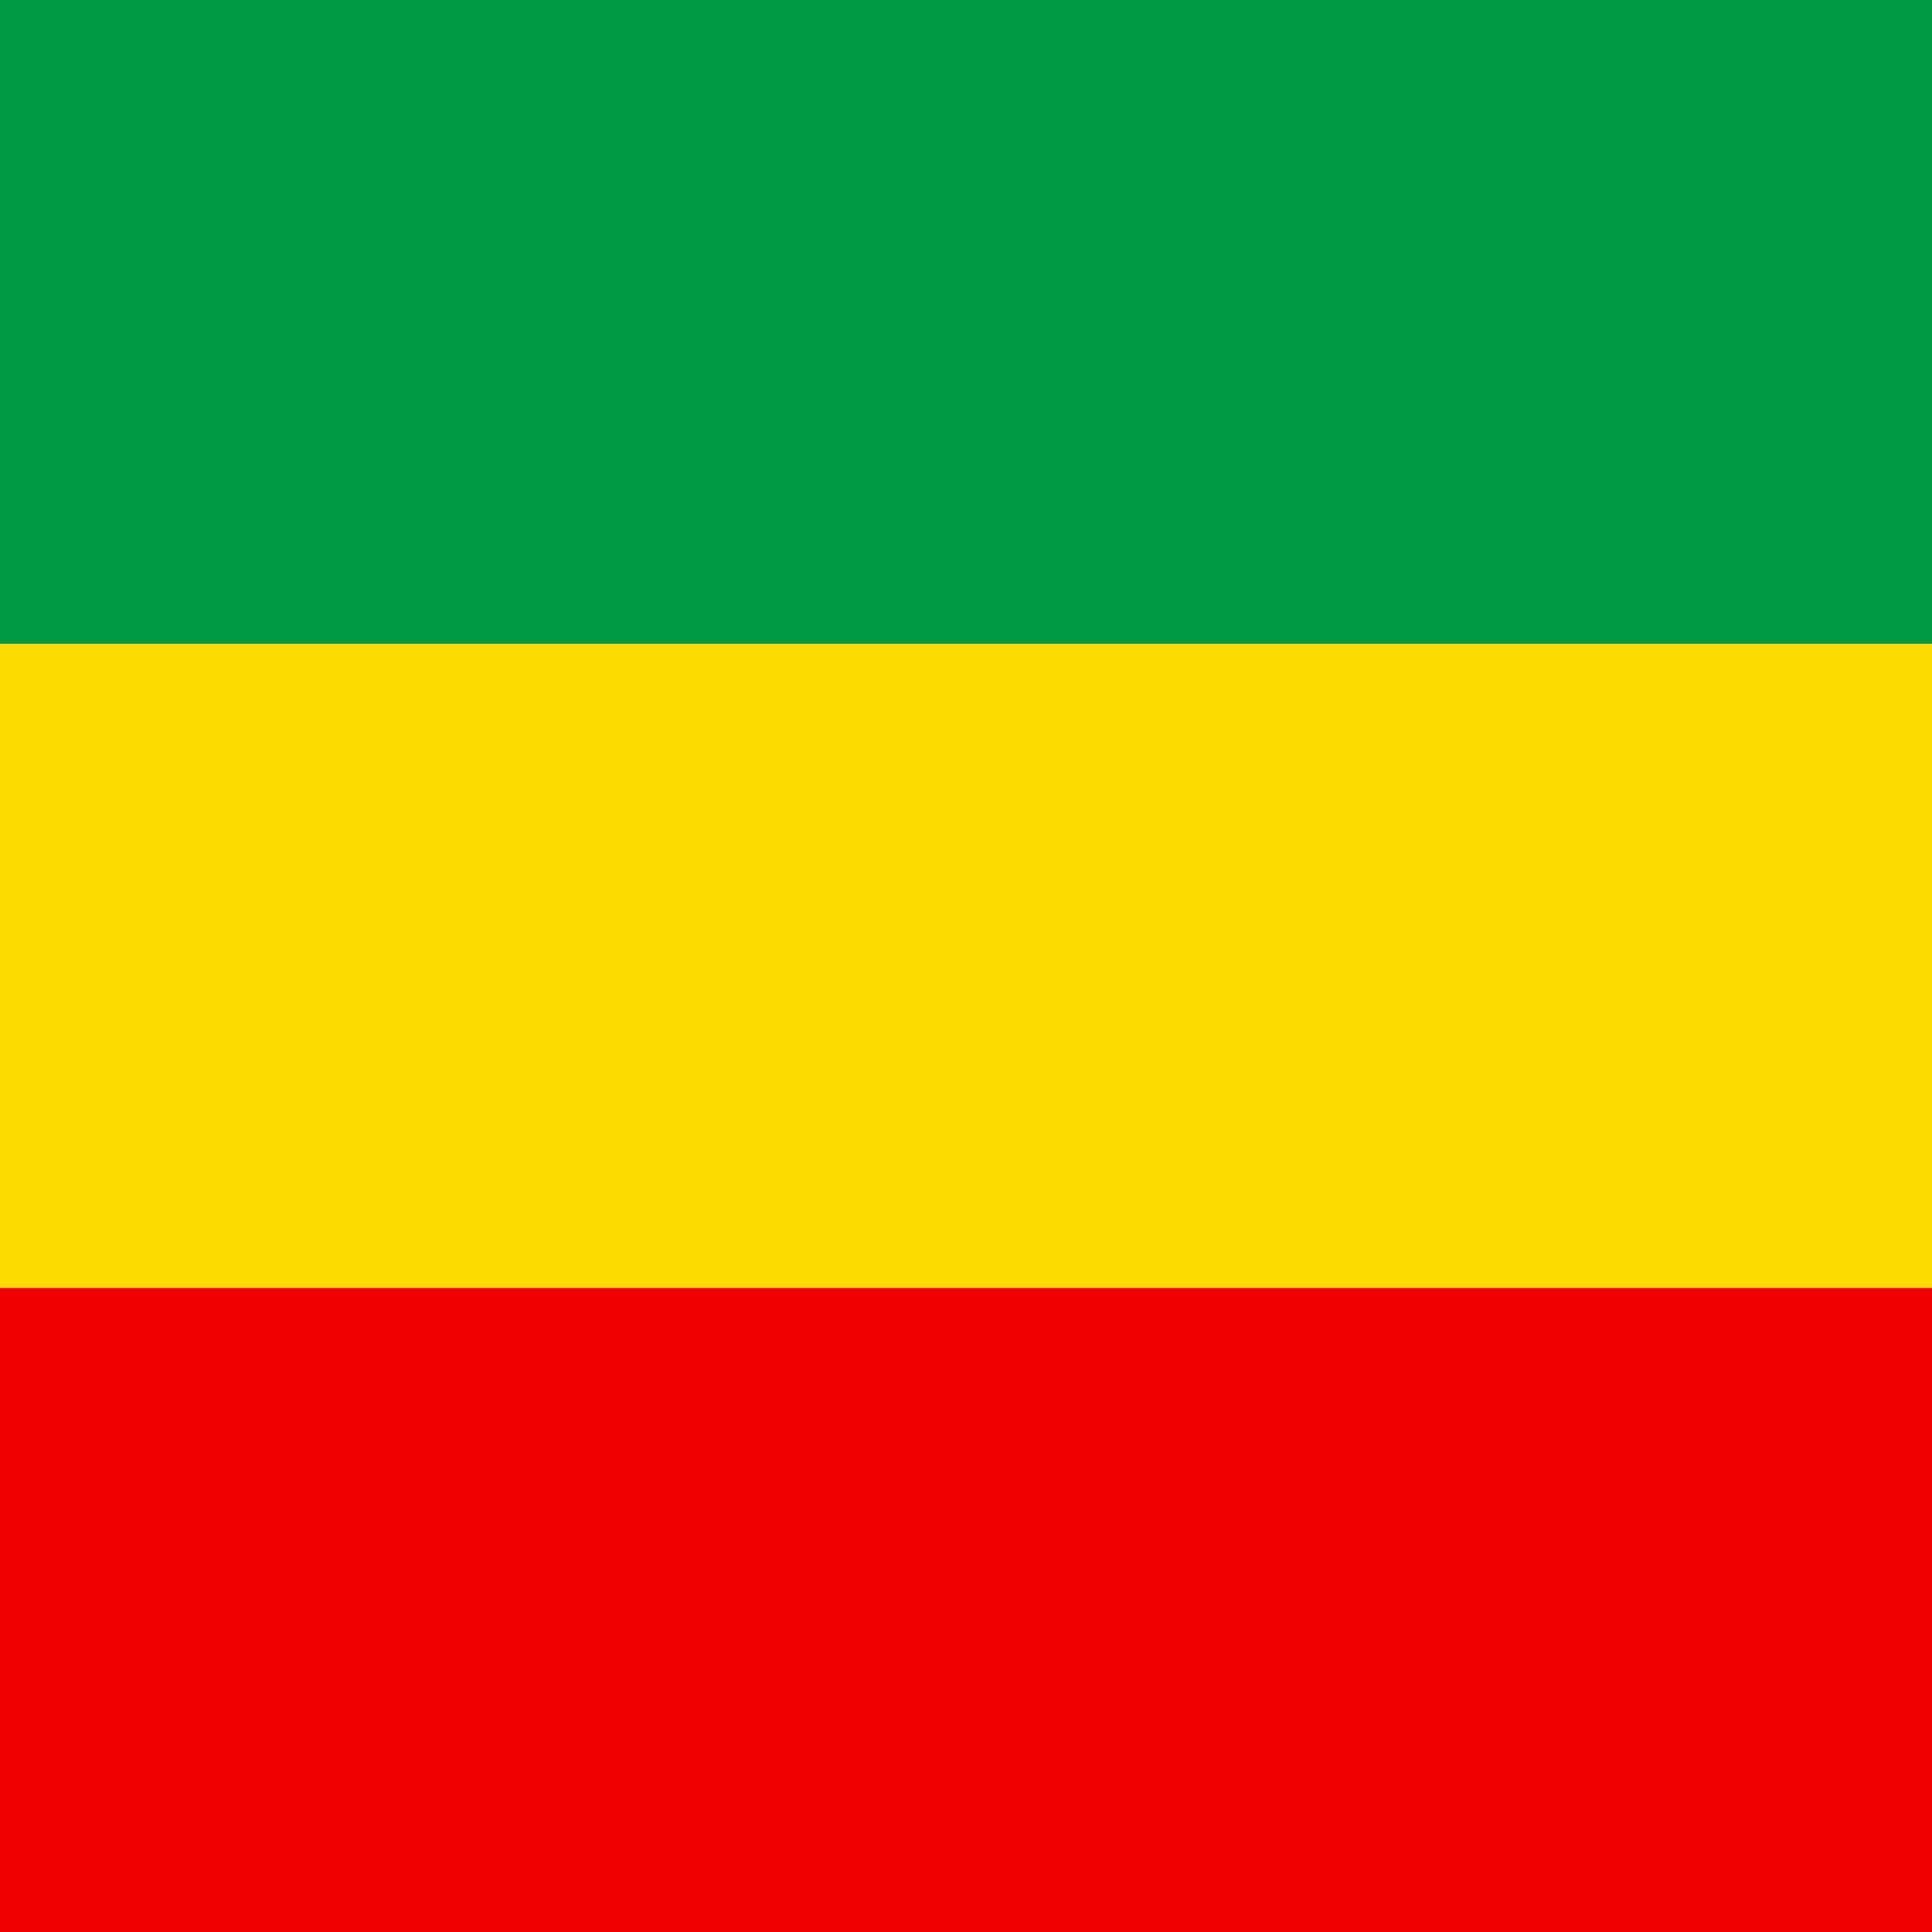
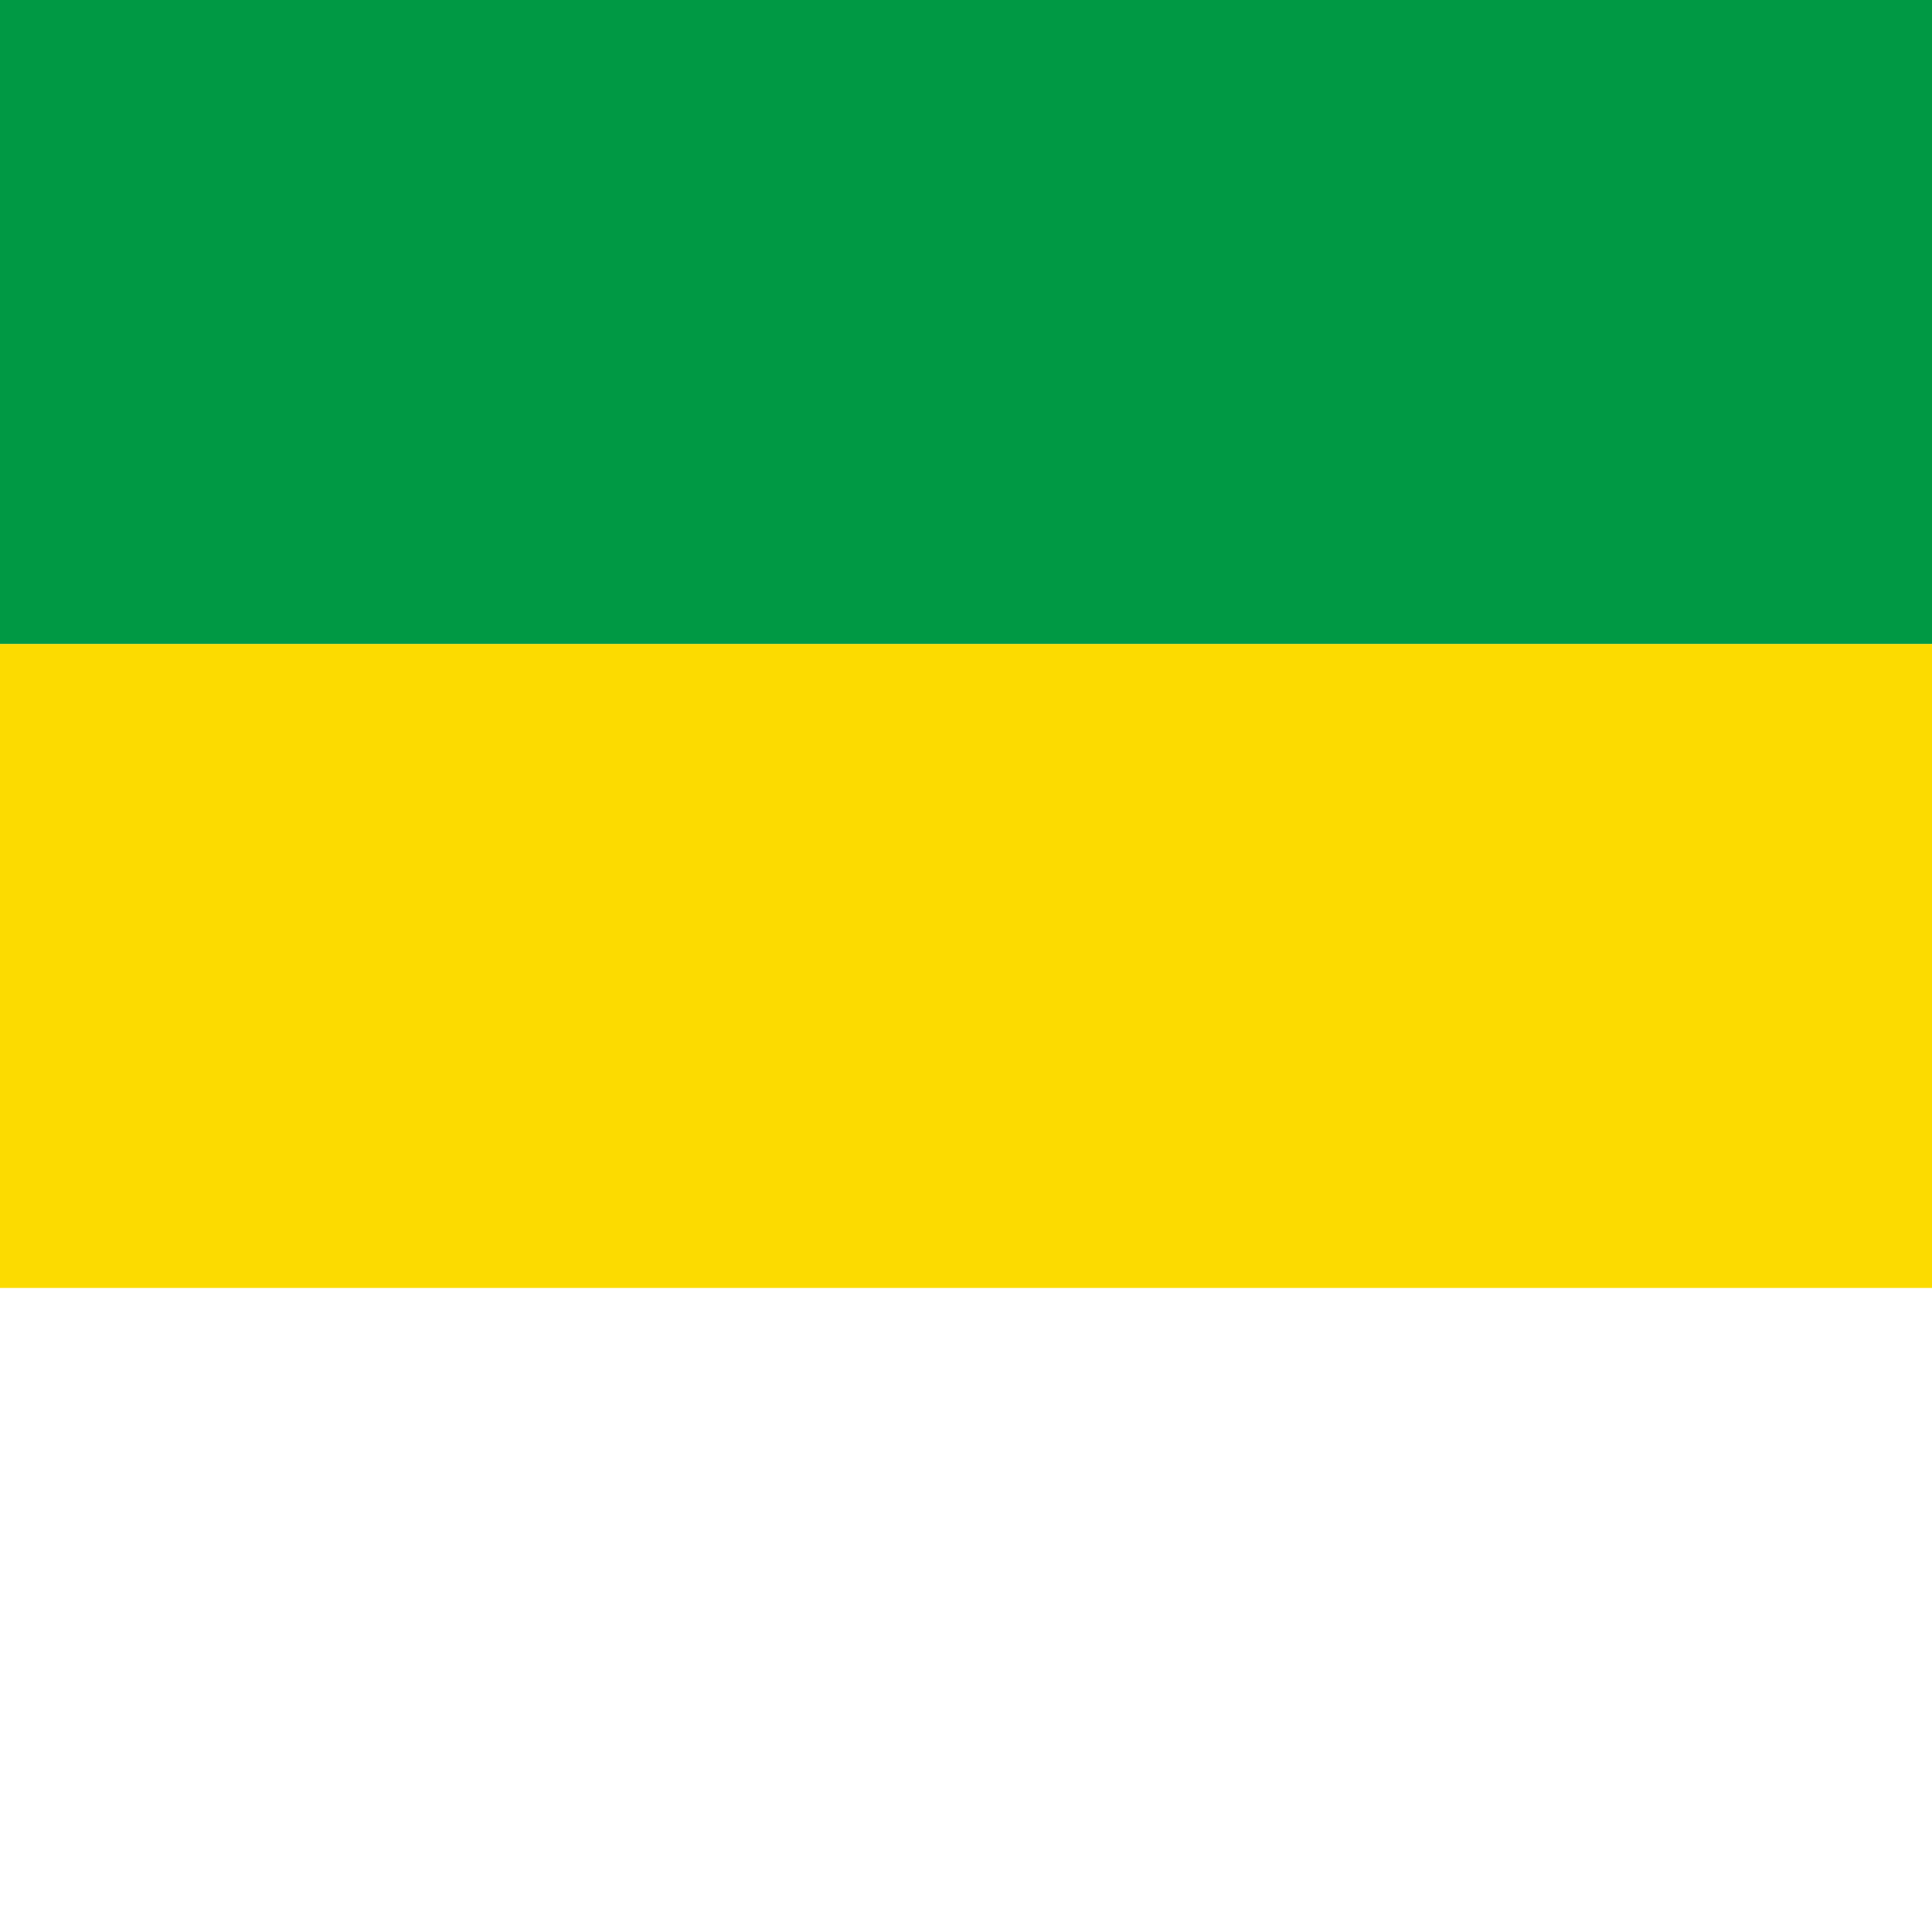
<svg xmlns="http://www.w3.org/2000/svg" xmlns:ns1="http://sodipodi.sourceforge.net/DTD/sodipodi-0.dtd" xmlns:ns2="http://www.inkscape.org/namespaces/inkscape" version="1.1" id="svg2" width="216" height="216" viewBox="0 0 216 216" ns1:docname="CHE Gettnau Flag.svg" ns2:version="0.92.3 (2405546, 2018-03-11)">
  <defs id="defs6" />
  <ns1:namedview pagecolor="#ffffff" bordercolor="#666666" borderopacity="1" objecttolerance="10" gridtolerance="10" guidetolerance="10" ns2:pageopacity="0" ns2:pageshadow="2" ns2:window-width="1920" ns2:window-height="1017" id="namedview4" showgrid="false" ns2:zoom="0.77257963" ns2:cx="-136.28135" ns2:cy="-24.251926" ns2:window-x="-8" ns2:window-y="-8" ns2:window-maximized="1" ns2:current-layer="svg2" />
  <g id="g883" transform="matrix(0,0.36,-0.36,0,216,0)">
    <rect style="fill:#009944;fill-opacity:1" id="rect2" height="600" width="200" y="0" x="0" />
    <rect id="rect4" height="600" width="200" y="0" x="200" style="fill:#fcdb00;fill-opacity:1" />
-     <rect style="fill:#f00000;fill-opacity:1" id="rect6" height="600" width="200" y="0" x="400" />
  </g>
</svg>